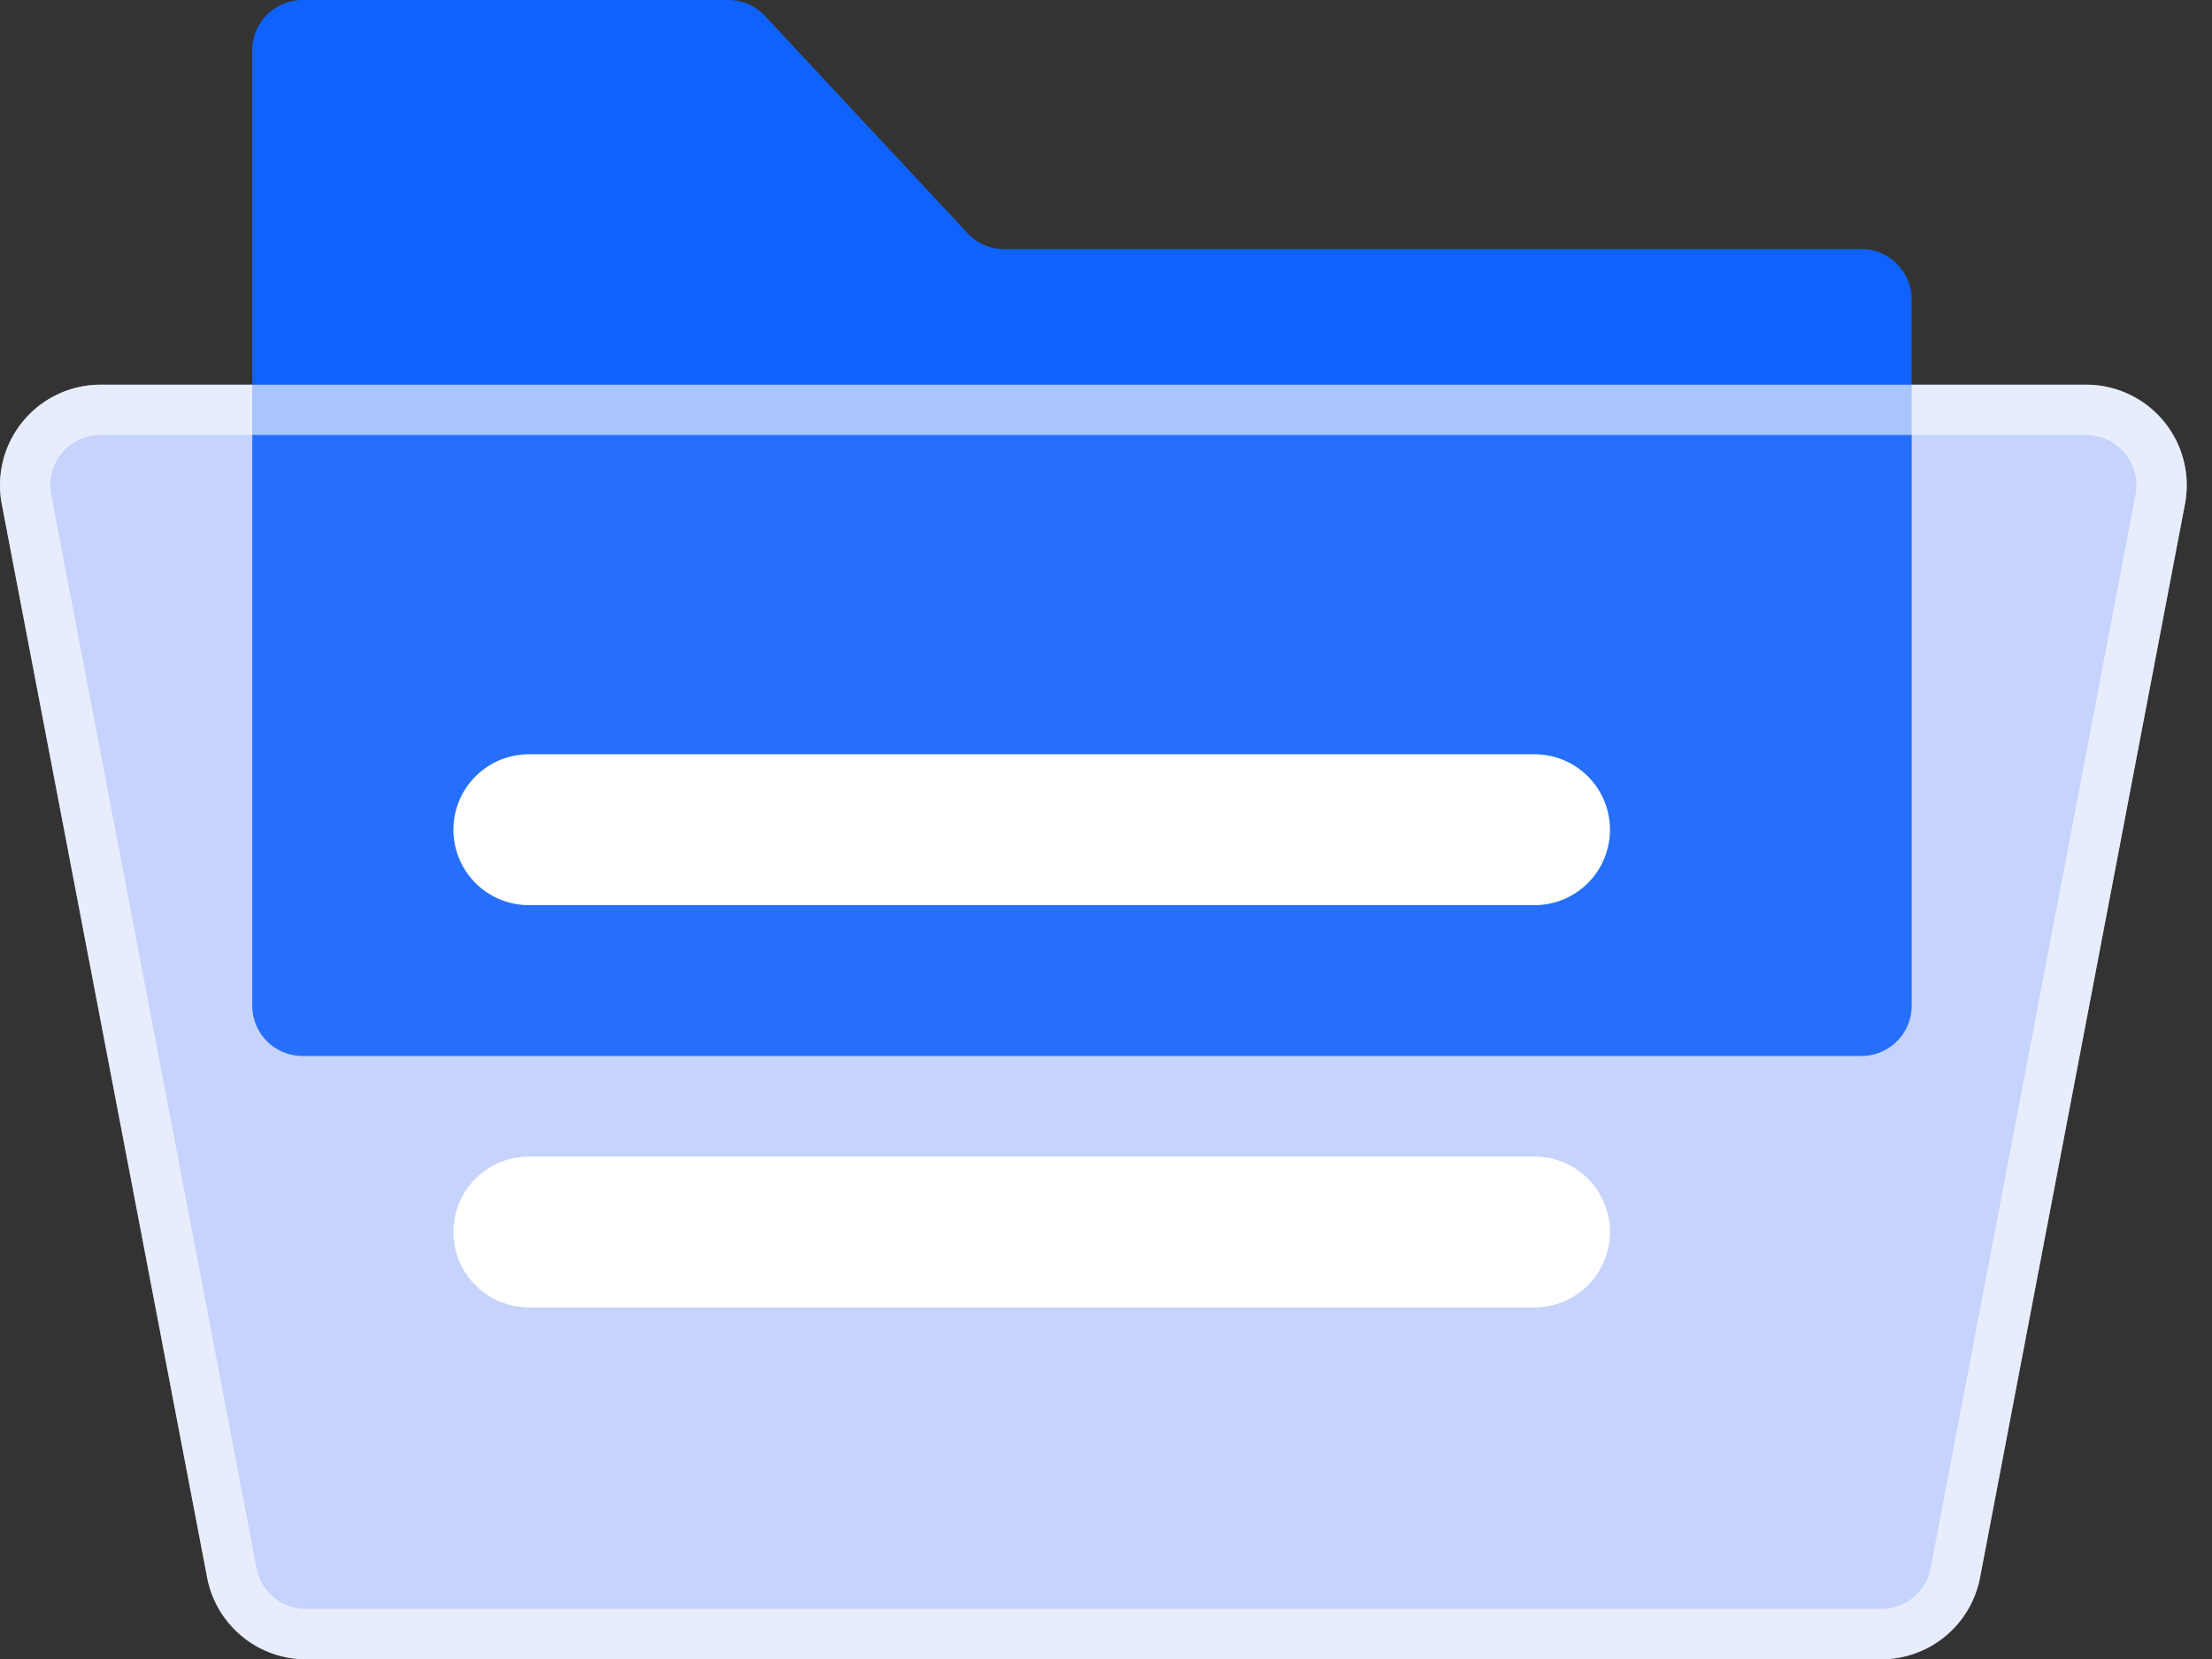
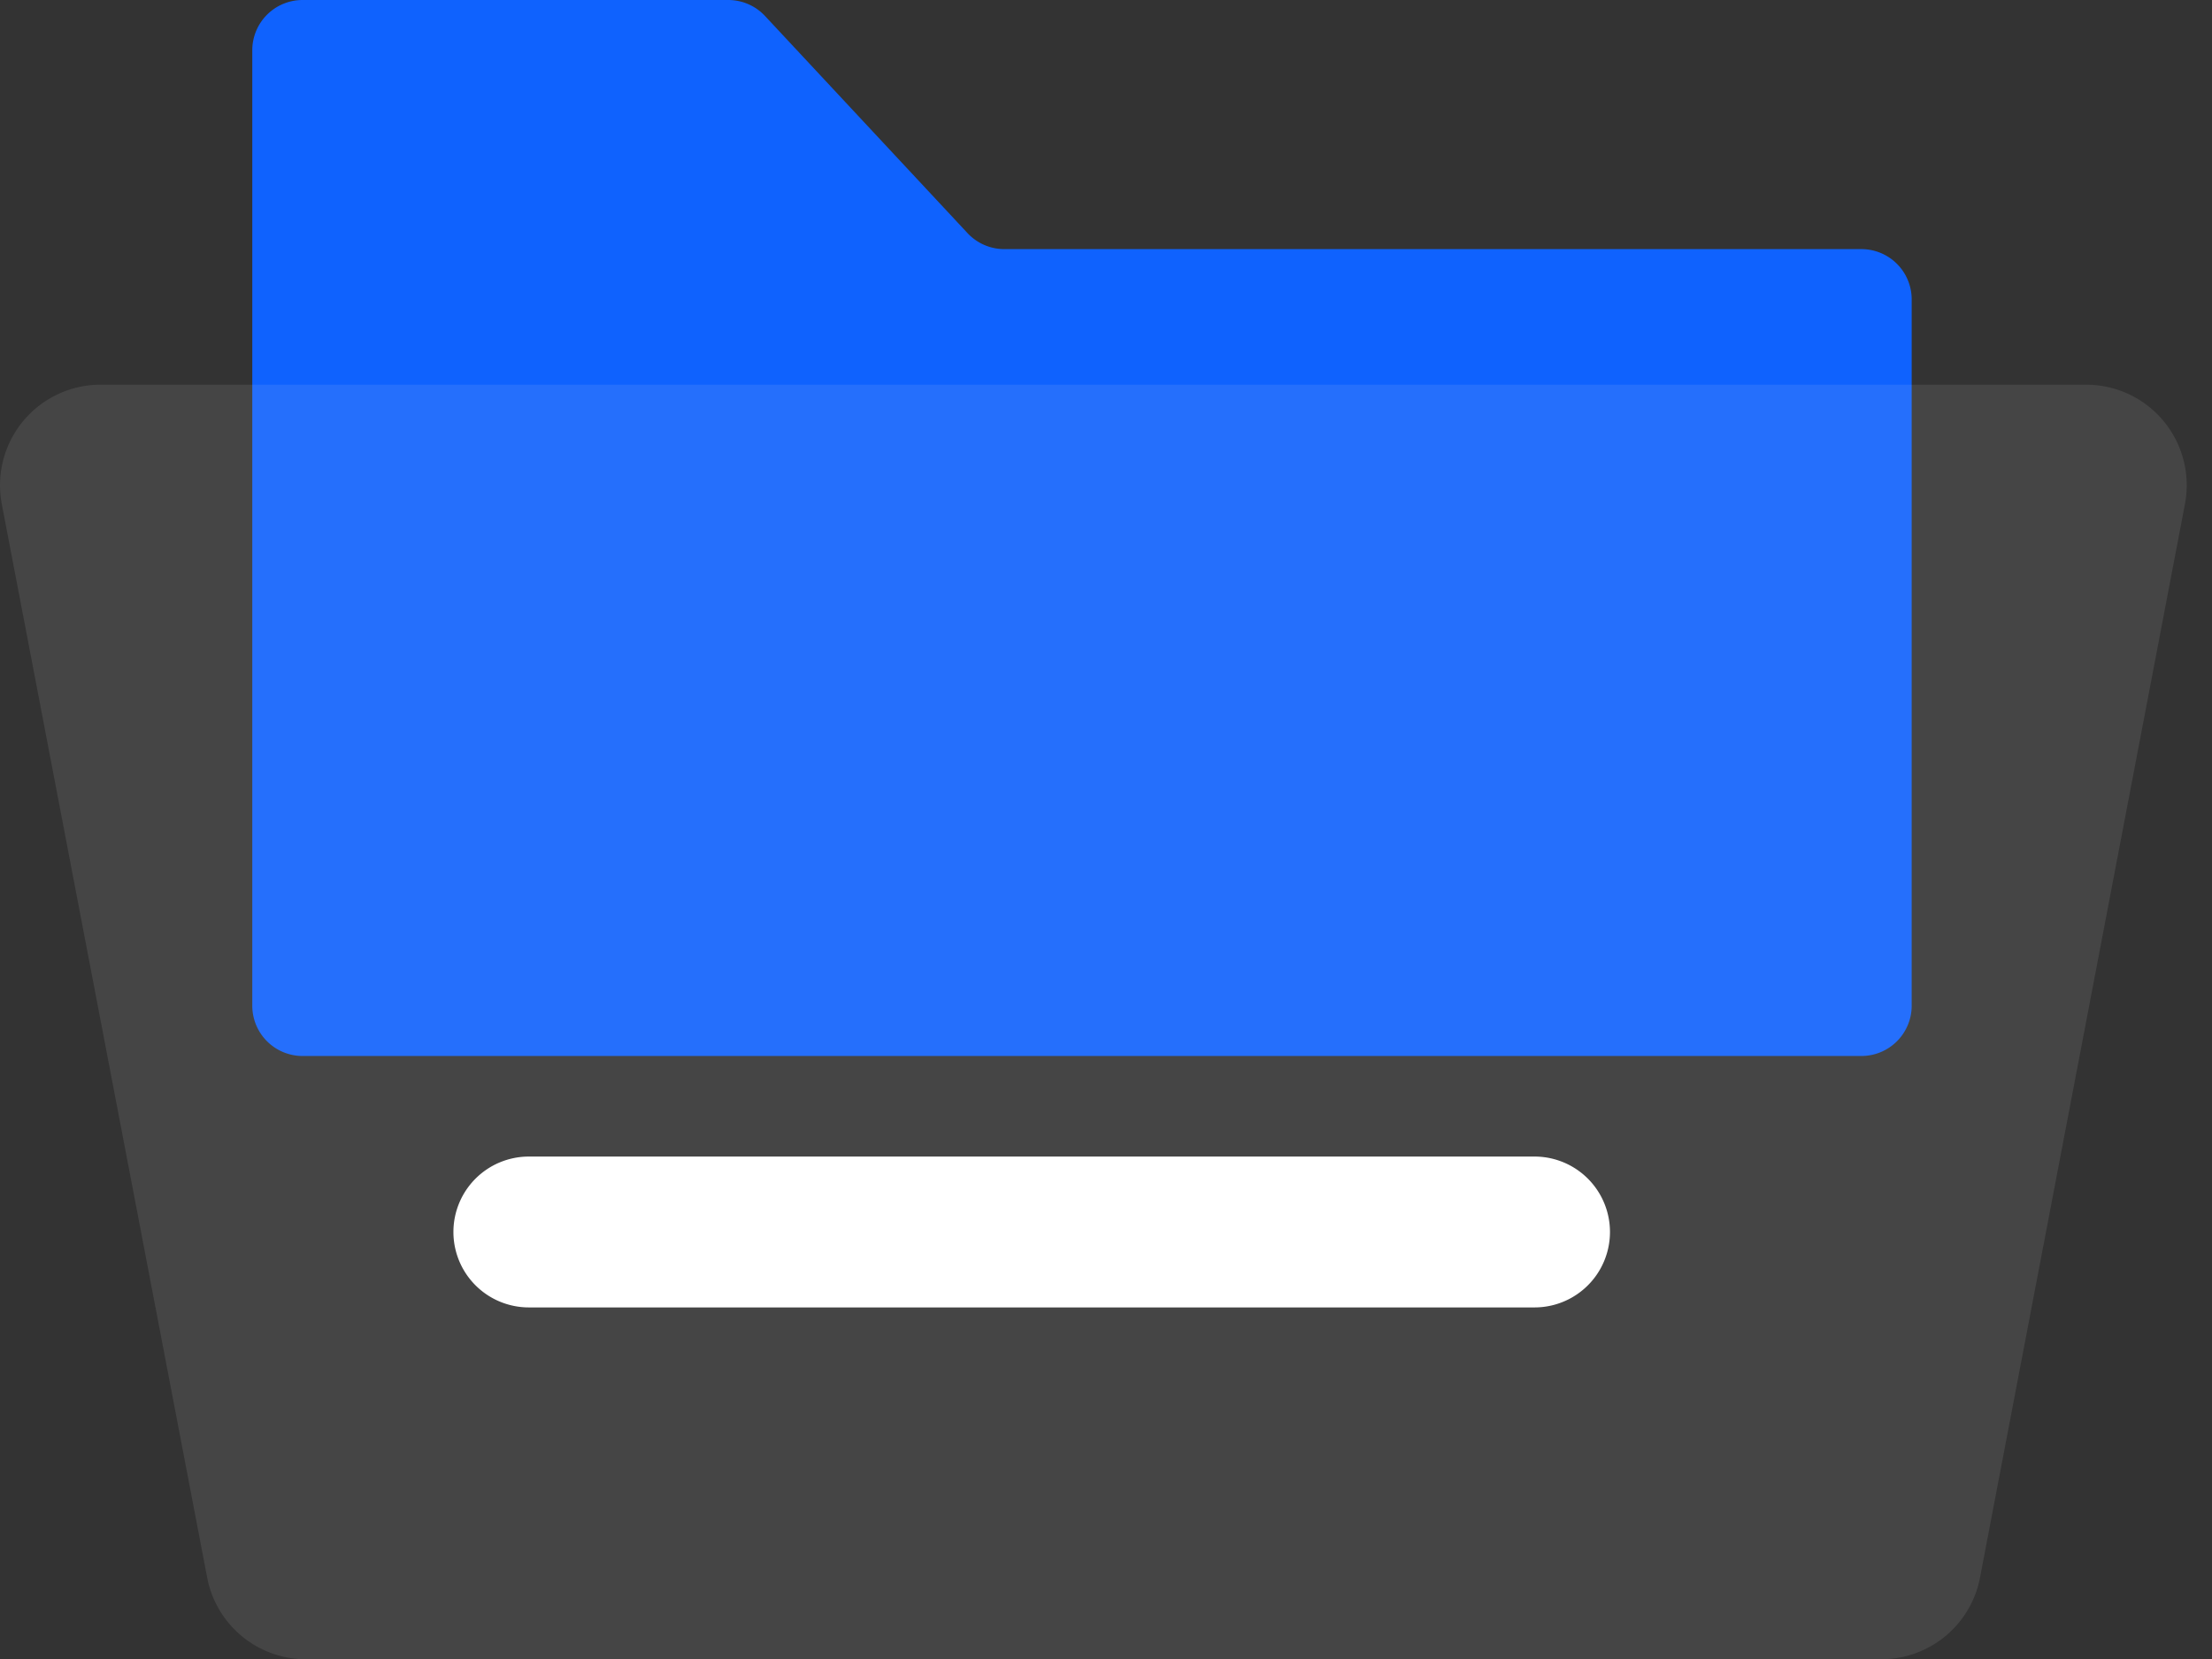
<svg xmlns="http://www.w3.org/2000/svg" t="1689128483273" class="icon" viewBox="0 0 1365 1024" version="1.1" p-id="2640" width="85.312" height="64">
  <rect x="0" y="0" width="1365" height="1024" fill="#333333" stroke="none" />
-   <path d="M1.117 311.11a62.061 62.061 0 0 1 60.975-73.697h1225.232a62.061 62.061 0 0 1 60.975 73.697l-126.448 662.373a62.061 62.061 0 0 1-60.944 50.424H188.788a62.061 62.061 0 0 1-60.944-50.393L1.117 311.11z" fill="#C1D0FF" p-id="2641" />
  <path d="M155.679 31.03a31.03 31.03 0 0 1 31.03-31.03h262.672a31.03 31.03 0 0 1 22.714 9.868l124.959 133.989a31.03 31.03 0 0 0 22.652 9.868h528.943a31.03 31.03 0 0 1 31.03 31.03V620.606a31.03 31.03 0 0 1-31.03 31.03h-961.939a31.03 31.03 0 0 1-31.03-31.03V31.03z" fill="#0F62FE" p-id="2642" />
  <path d="M1.117 311.11A62.061 62.061 0 0 1 62.092 237.382h1225.232a62.061 62.061 0 0 1 60.975 73.697l-126.448 662.404a62.061 62.061 0 0 1-60.944 50.424H188.788a62.061 62.061 0 0 1-60.944-50.393L1.117 311.11z" fill="#E8E8E8" fill-opacity=".1" p-id="2643" />
-   <path d="M1287.323 268.412a31.03 31.03 0 0 1 30.472 36.833l-126.417 662.404a31.03 31.03 0 0 1-30.472 25.228H188.788a31.03 31.03 0 0 1-30.472-25.197L31.589 305.276a31.03 31.03 0 0 1 30.503-36.864h1225.232z m-1225.232-31.03a62.061 62.061 0 0 0-60.975 73.728L127.845 973.514a62.061 62.061 0 0 0 60.944 50.393h972.117a62.061 62.061 0 0 0 60.944-50.424l126.448-662.404a62.061 62.061 0 0 0-60.975-73.697H62.092z" fill="#FFFFFF" fill-opacity=".6" p-id="2644" />
-   <path d="M279.8 512a46.545 46.545 0 0 1 46.545-46.545h620.606a46.545 46.545 0 0 1 0 93.091h-620.606a46.545 46.545 0 0 1-46.545-46.545z" fill="#FFFFFF" p-id="2645" />
  <path d="M279.8 760.242a46.545 46.545 0 0 1 46.545-46.545h620.606a46.545 46.545 0 0 1 0 93.091h-620.606a46.545 46.545 0 0 1-46.545-46.545z" fill="#FFFFFF" p-id="2646" />
</svg>